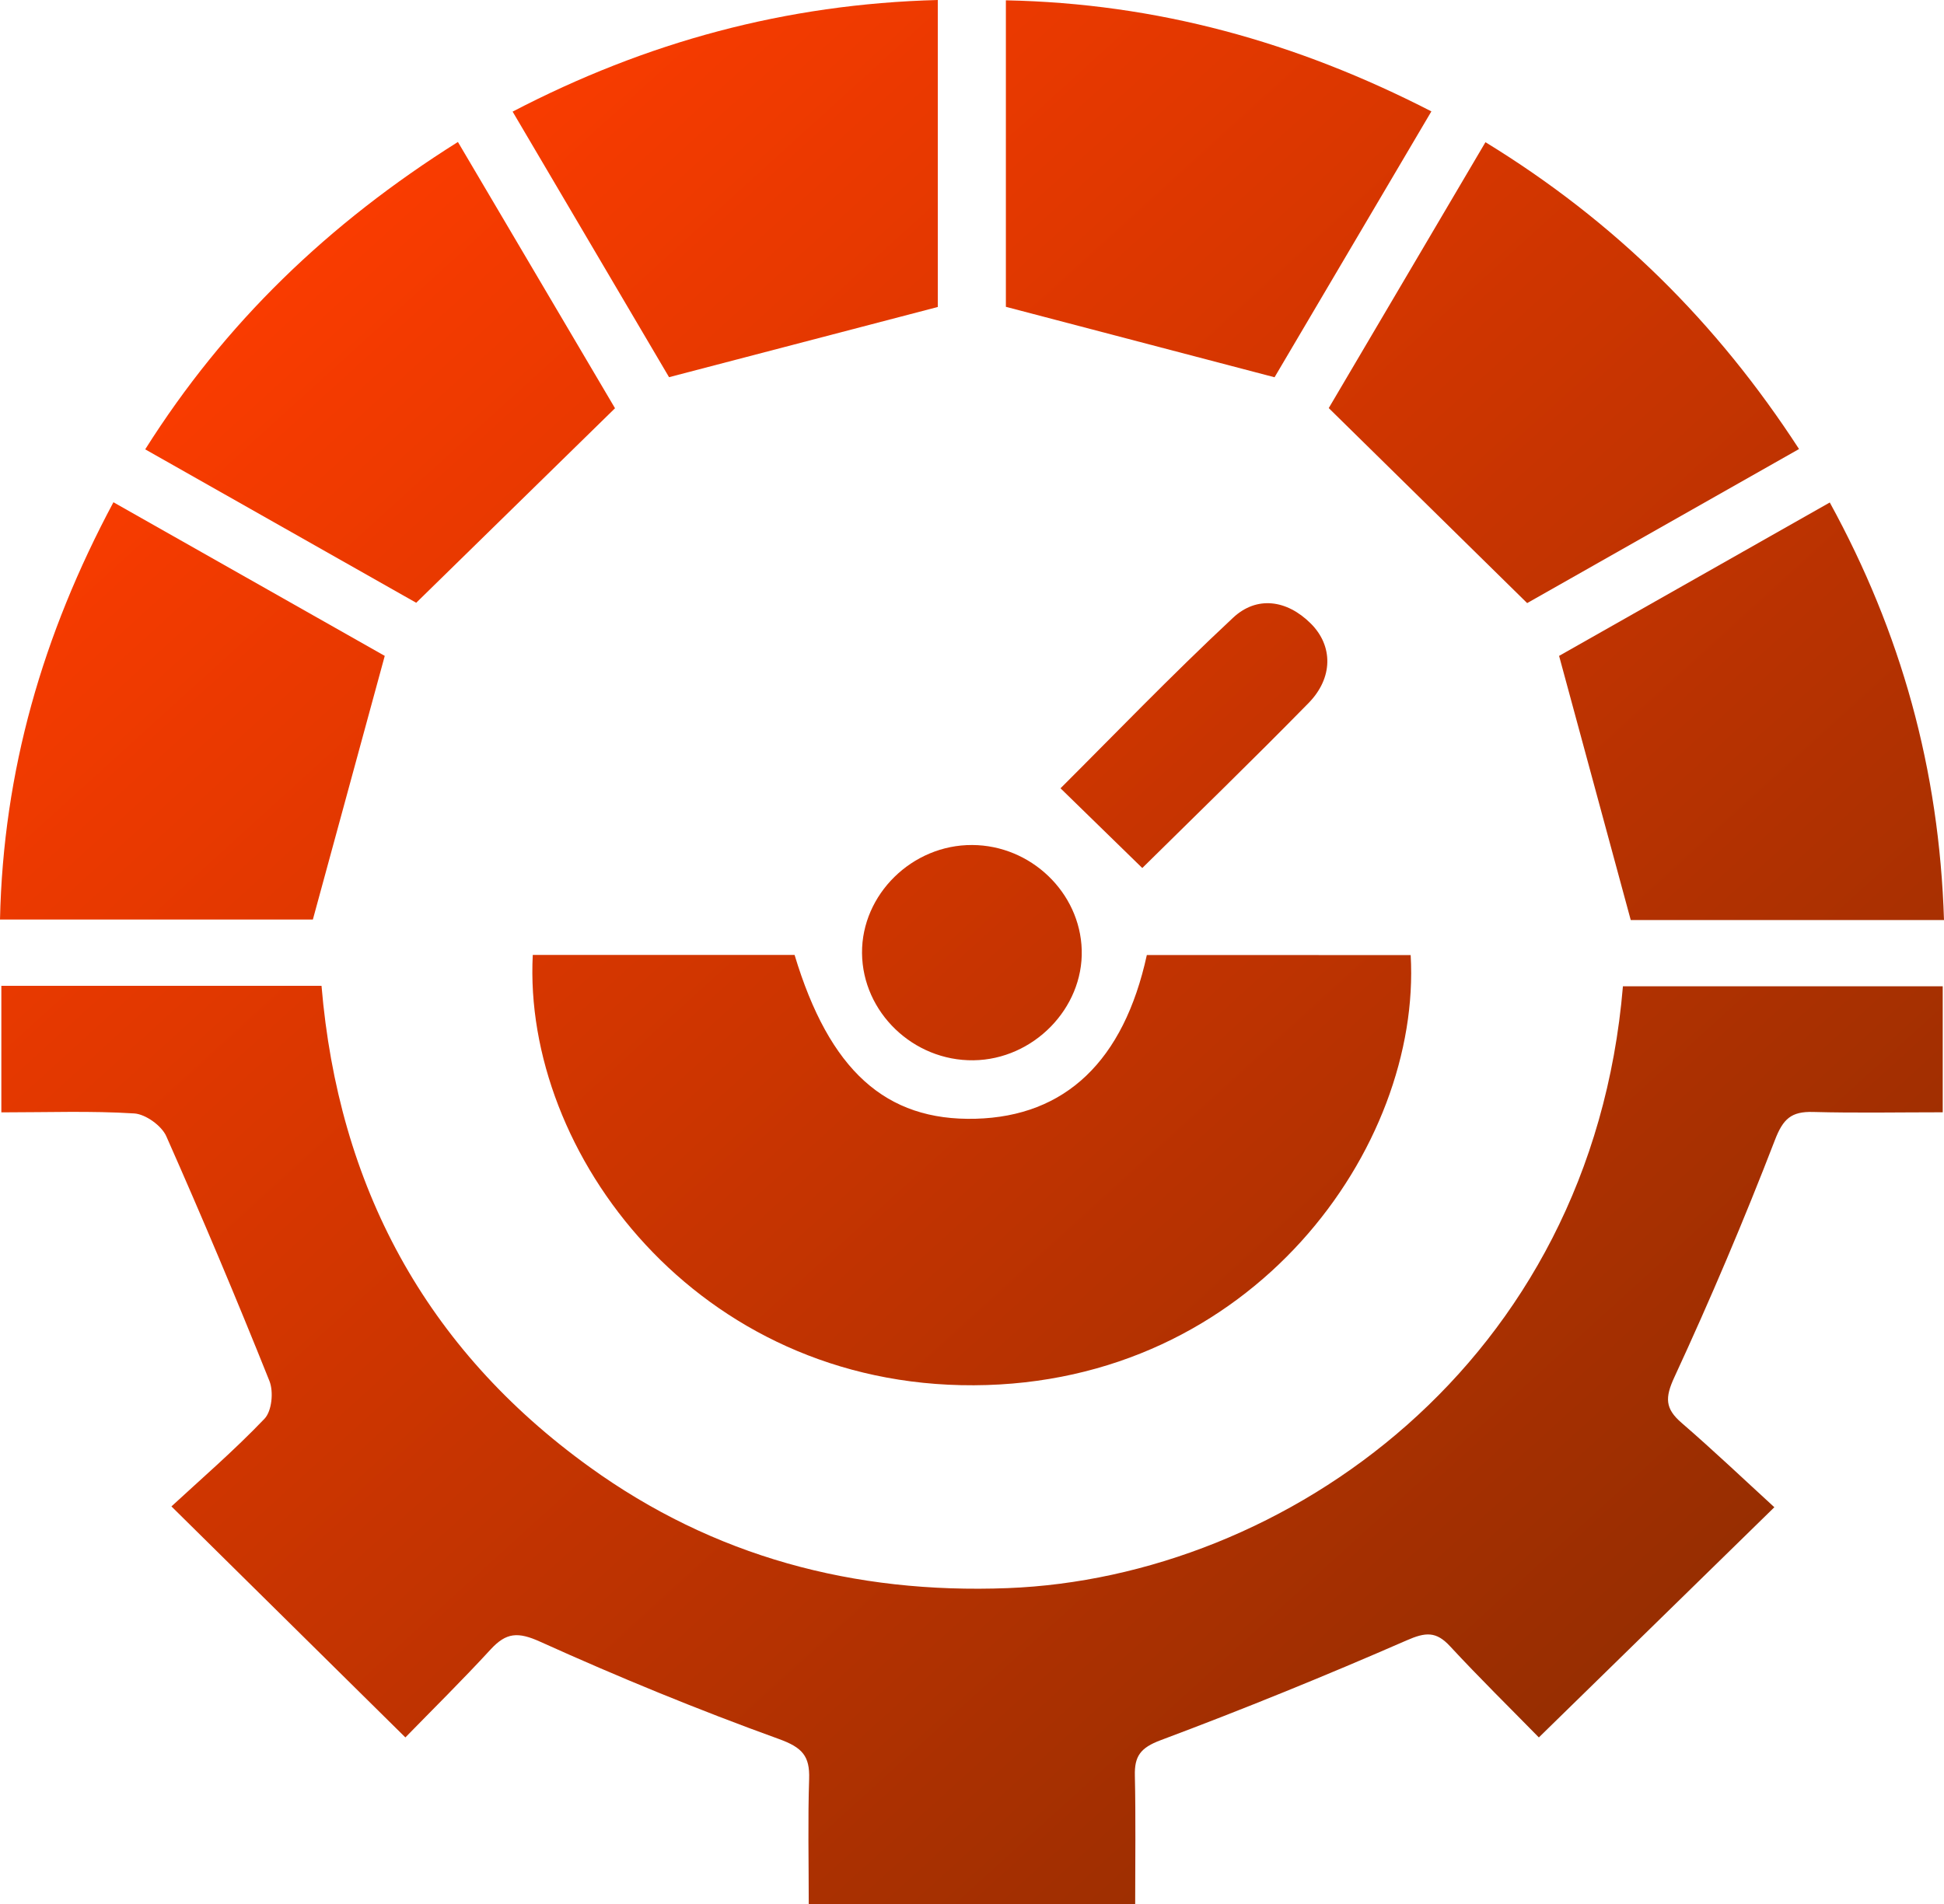
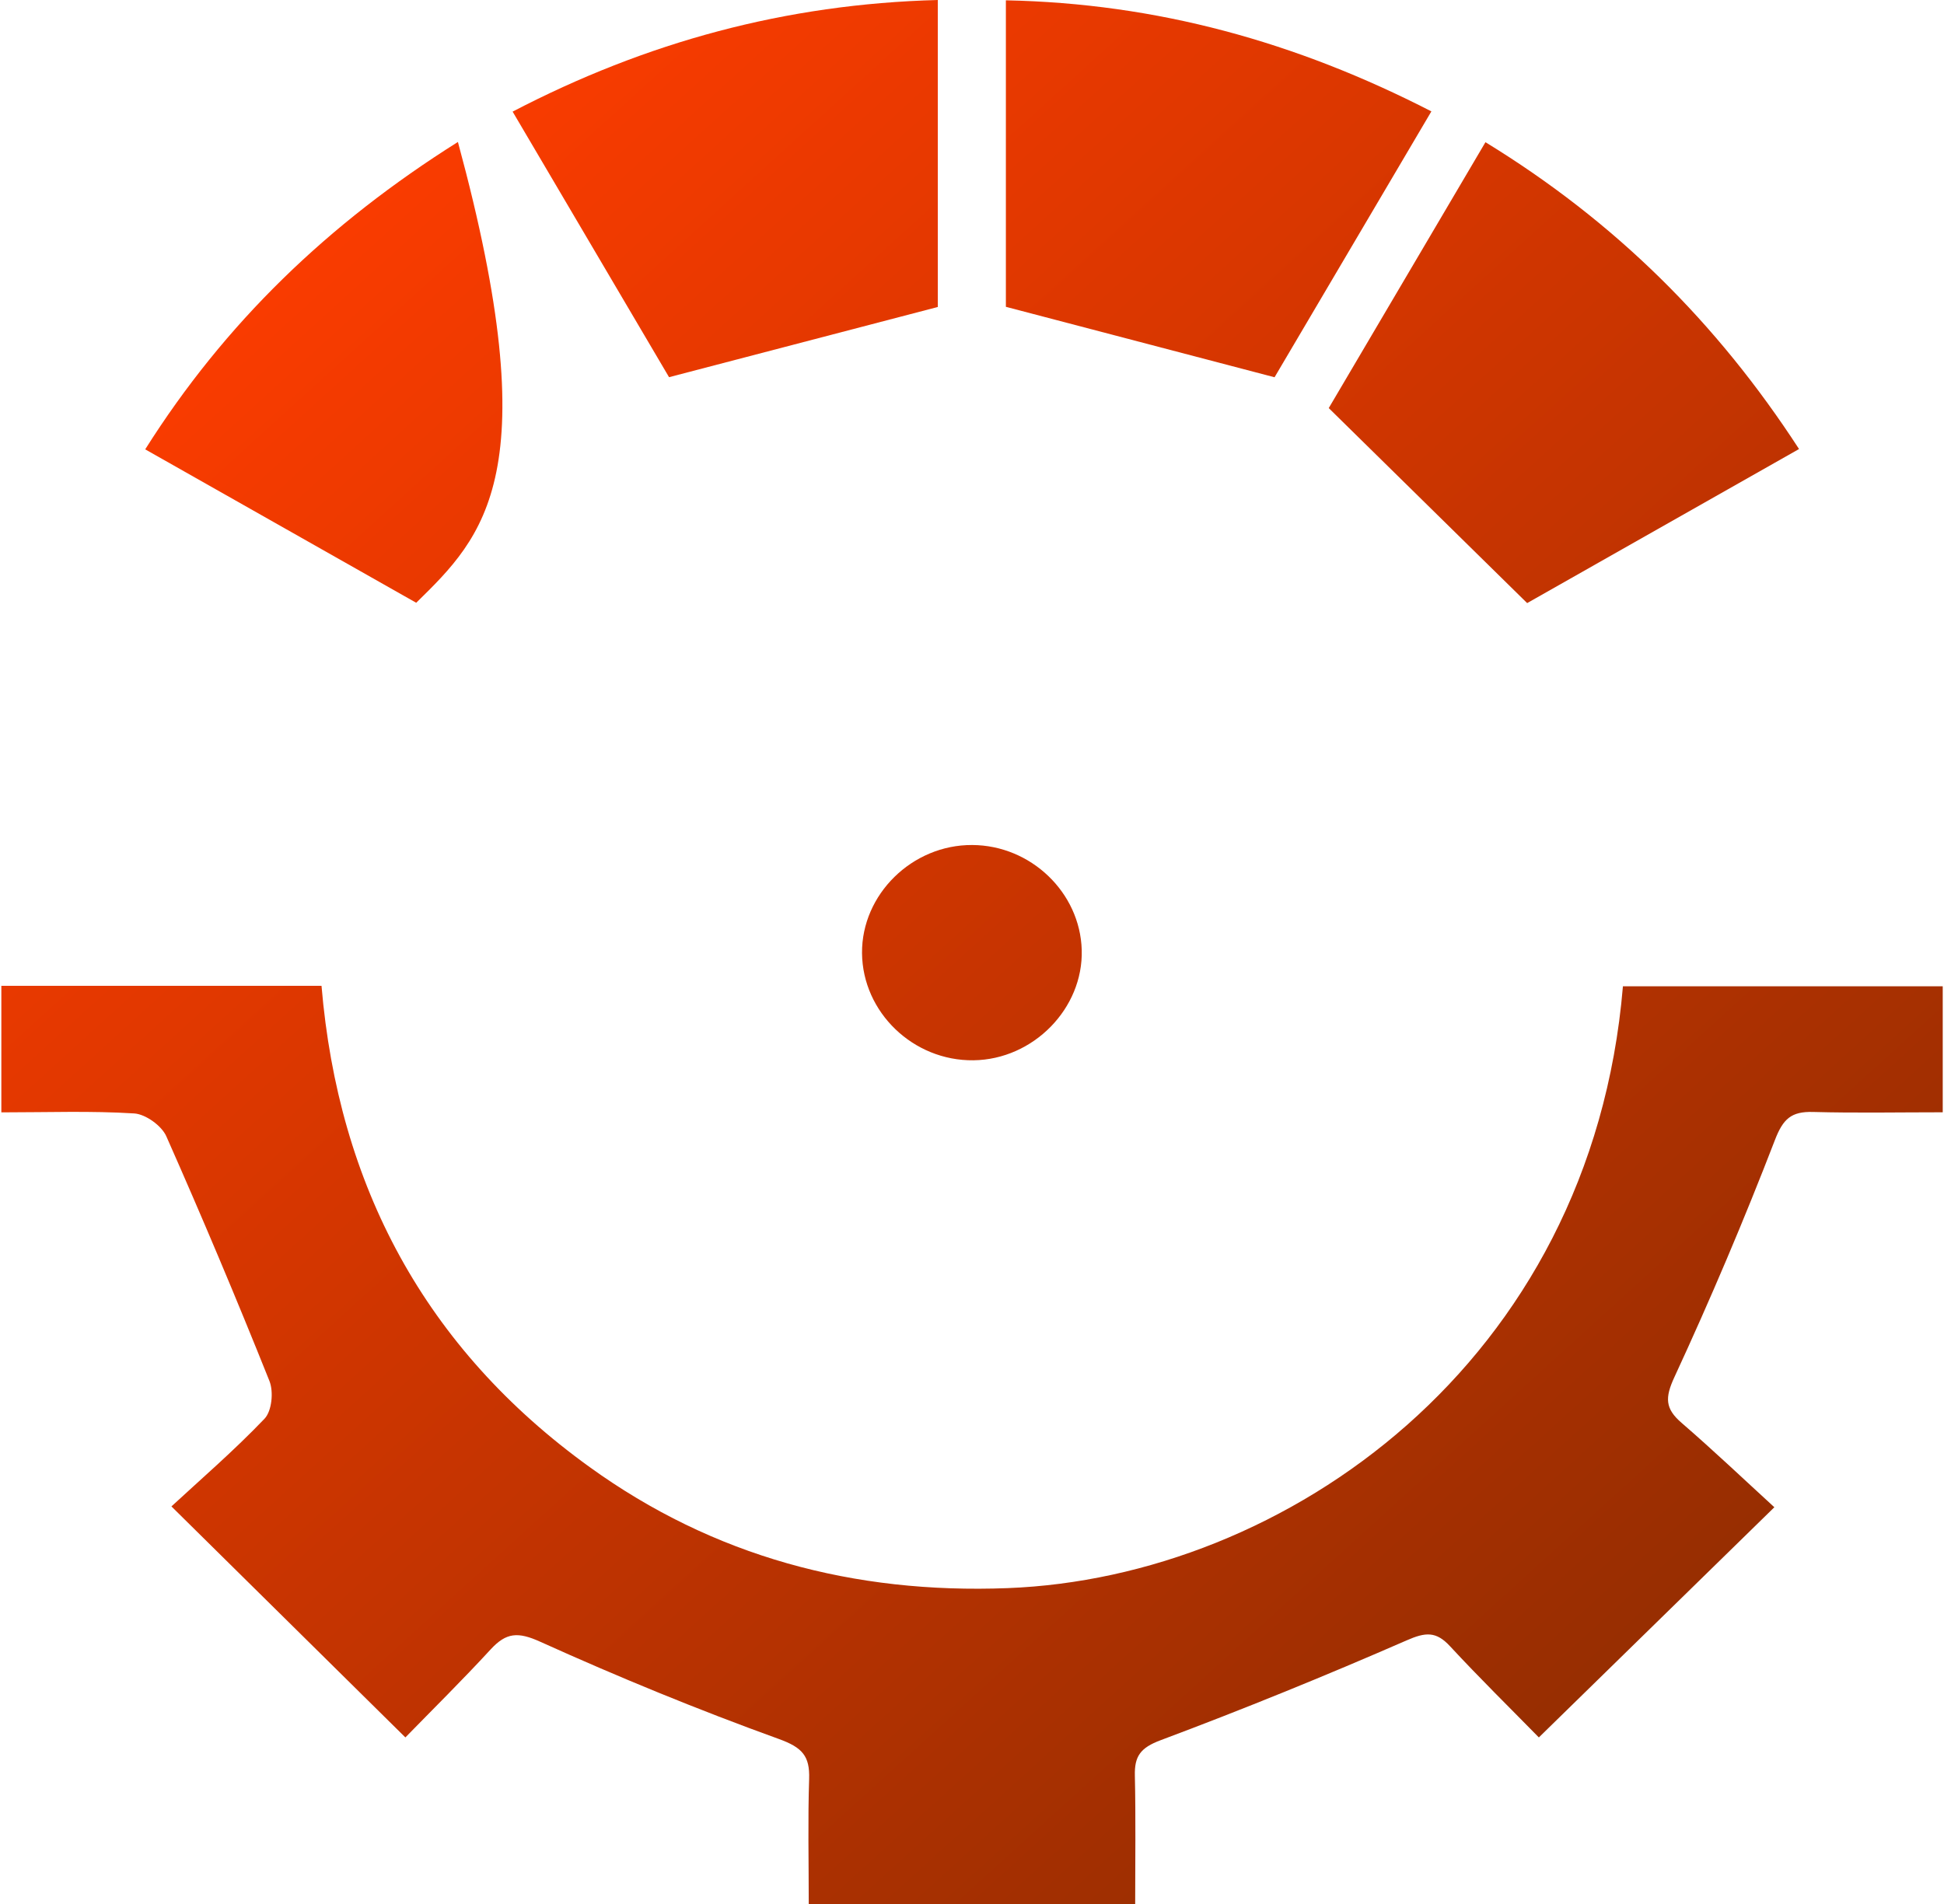
<svg xmlns="http://www.w3.org/2000/svg" width="49" height="48" viewBox="0 0 49 48" fill="none">
  <path d="M38.788 43.801C38.054 43.052 37.283 42.294 36.55 41.503C36.199 41.122 35.932 41.145 35.454 41.355C33.411 42.247 31.343 43.089 29.255 43.871C28.744 44.062 28.593 44.276 28.605 44.763C28.629 45.825 28.613 46.888 28.613 48C25.825 48 23.163 48 20.385 48C20.385 46.906 20.361 45.875 20.395 44.845C20.413 44.275 20.228 44.056 19.636 43.842C17.6 43.106 15.593 42.282 13.622 41.391C13.052 41.132 12.76 41.157 12.368 41.581C11.661 42.35 10.914 43.087 10.218 43.801C8.234 41.84 6.334 39.965 4.321 37.977C5.057 37.297 5.901 36.569 6.666 35.768C6.853 35.574 6.9 35.085 6.791 34.814C5.963 32.744 5.096 30.686 4.192 28.646C4.075 28.38 3.67 28.088 3.382 28.07C2.293 28.002 1.202 28.043 0.034 28.043C0.034 26.948 0.034 25.932 0.034 24.853C2.708 24.853 5.37 24.853 8.104 24.853C8.528 29.879 10.703 33.986 14.862 36.985C17.985 39.239 21.518 40.187 25.398 40.037C32.374 39.77 40.109 34.386 40.907 24.865C43.564 24.865 46.228 24.865 48.968 24.865C48.968 25.866 48.968 26.882 48.968 28.041C47.859 28.041 46.781 28.062 45.702 28.033C45.153 28.017 44.945 28.204 44.74 28.736C43.961 30.756 43.113 32.754 42.203 34.721C41.965 35.237 41.968 35.511 42.386 35.871C43.2 36.575 43.979 37.316 44.724 37.998C42.7 39.975 40.808 41.825 38.788 43.801Z" fill="url(#paint0_linear_1007_266)" />
-   <path d="M35.557 24.078C35.835 28.907 31.585 34.89 24.548 34.923C17.57 34.956 13.171 29.063 13.429 24.074C15.627 24.074 17.826 24.074 20.028 24.074C20.904 26.982 22.322 28.265 24.591 28.204C26.851 28.144 28.323 26.752 28.907 24.076C31.088 24.078 33.286 24.078 35.557 24.078Z" fill="url(#paint1_linear_1007_266)" />
  <path d="M33.492 10.288C34.736 8.179 36.069 5.912 37.442 3.585C40.703 5.581 43.274 8.129 45.346 11.32C43 12.65 40.689 13.959 38.493 15.204C36.819 13.558 35.195 11.963 33.492 10.288Z" fill="url(#paint2_linear_1007_266)" />
-   <path d="M10.491 15.196C8.327 13.971 6.04 12.676 3.66 11.328C5.669 8.144 8.269 5.638 11.542 3.579C12.905 5.889 14.248 8.167 15.502 10.292C13.813 11.945 12.207 13.515 10.491 15.196Z" fill="url(#paint3_linear_1007_266)" />
-   <path d="M0 23.182C0.081 19.437 1.075 16.002 2.859 12.662C5.235 14.008 7.54 15.313 9.698 16.535C9.08 18.802 8.496 20.941 7.886 23.182C5.406 23.182 2.746 23.182 0 23.182Z" fill="url(#paint4_linear_1007_266)" />
-   <path d="M49 23.194C46.25 23.194 43.614 23.194 41.104 23.194C40.51 21.005 39.93 18.863 39.298 16.535C41.408 15.34 43.713 14.033 46.121 12.668C47.919 15.949 48.879 19.392 49 23.194Z" fill="url(#paint5_linear_1007_266)" />
+   <path d="M10.491 15.196C8.327 13.971 6.04 12.676 3.66 11.328C5.669 8.144 8.269 5.638 11.542 3.579C13.813 11.945 12.207 13.515 10.491 15.196Z" fill="url(#paint3_linear_1007_266)" />
  <path d="M36.079 2.808C34.691 5.161 33.369 7.4 32.126 9.511C29.831 8.909 27.647 8.337 25.354 7.735C25.354 5.316 25.354 2.709 25.354 0.008C29.155 0.084 32.662 1.052 36.079 2.808Z" fill="url(#paint6_linear_1007_266)" />
  <path d="M16.864 9.509C15.607 7.375 14.287 5.135 12.921 2.814C16.29 1.059 19.805 0.101 23.638 0C23.638 2.666 23.638 5.276 23.638 7.739C21.392 8.325 19.207 8.896 16.864 9.509Z" fill="url(#paint7_linear_1007_266)" />
  <path d="M24.538 26.73C23.02 26.75 21.742 25.521 21.728 24.029C21.716 22.549 22.992 21.295 24.504 21.303C25.982 21.309 27.224 22.498 27.266 23.949C27.307 25.424 26.044 26.711 24.538 26.73Z" fill="url(#paint8_linear_1007_266)" />
-   <path d="M28.792 21.883C28.05 21.161 27.405 20.532 26.731 19.873C28.015 18.594 29.507 17.042 31.081 15.573C31.68 15.013 32.44 15.122 33.038 15.718C33.604 16.28 33.606 17.089 32.982 17.725C31.538 19.198 30.055 20.635 28.792 21.883Z" fill="url(#paint9_linear_1007_266)" />
  <defs>
    <linearGradient id="paint0_linear_1007_266" x1="4.083" y1="6" x2="40.02" y2="45.539" gradientUnits="userSpaceOnUse">
      <stop stop-color="#FF3C00" />
      <stop offset="1" stop-color="#932D01" />
    </linearGradient>
    <linearGradient id="paint1_linear_1007_266" x1="4.083" y1="6" x2="40.02" y2="45.539" gradientUnits="userSpaceOnUse">
      <stop stop-color="#FF3C00" />
      <stop offset="1" stop-color="#932D01" />
    </linearGradient>
    <linearGradient id="paint2_linear_1007_266" x1="4.083" y1="6" x2="40.02" y2="45.539" gradientUnits="userSpaceOnUse">
      <stop stop-color="#FF3C00" />
      <stop offset="1" stop-color="#932D01" />
    </linearGradient>
    <linearGradient id="paint3_linear_1007_266" x1="4.083" y1="6" x2="40.02" y2="45.539" gradientUnits="userSpaceOnUse">
      <stop stop-color="#FF3C00" />
      <stop offset="1" stop-color="#932D01" />
    </linearGradient>
    <linearGradient id="paint4_linear_1007_266" x1="4.083" y1="6" x2="40.02" y2="45.539" gradientUnits="userSpaceOnUse">
      <stop stop-color="#FF3C00" />
      <stop offset="1" stop-color="#932D01" />
    </linearGradient>
    <linearGradient id="paint5_linear_1007_266" x1="4.083" y1="6" x2="40.02" y2="45.539" gradientUnits="userSpaceOnUse">
      <stop stop-color="#FF3C00" />
      <stop offset="1" stop-color="#932D01" />
    </linearGradient>
    <linearGradient id="paint6_linear_1007_266" x1="4.083" y1="6" x2="40.02" y2="45.539" gradientUnits="userSpaceOnUse">
      <stop stop-color="#FF3C00" />
      <stop offset="1" stop-color="#932D01" />
    </linearGradient>
    <linearGradient id="paint7_linear_1007_266" x1="4.083" y1="6" x2="40.02" y2="45.539" gradientUnits="userSpaceOnUse">
      <stop stop-color="#FF3C00" />
      <stop offset="1" stop-color="#932D01" />
    </linearGradient>
    <linearGradient id="paint8_linear_1007_266" x1="4.083" y1="6" x2="40.02" y2="45.539" gradientUnits="userSpaceOnUse">
      <stop stop-color="#FF3C00" />
      <stop offset="1" stop-color="#932D01" />
    </linearGradient>
    <linearGradient id="paint9_linear_1007_266" x1="4.083" y1="6" x2="40.02" y2="45.539" gradientUnits="userSpaceOnUse">
      <stop stop-color="#FF3C00" />
      <stop offset="1" stop-color="#932D01" />
    </linearGradient>
  </defs>
</svg>